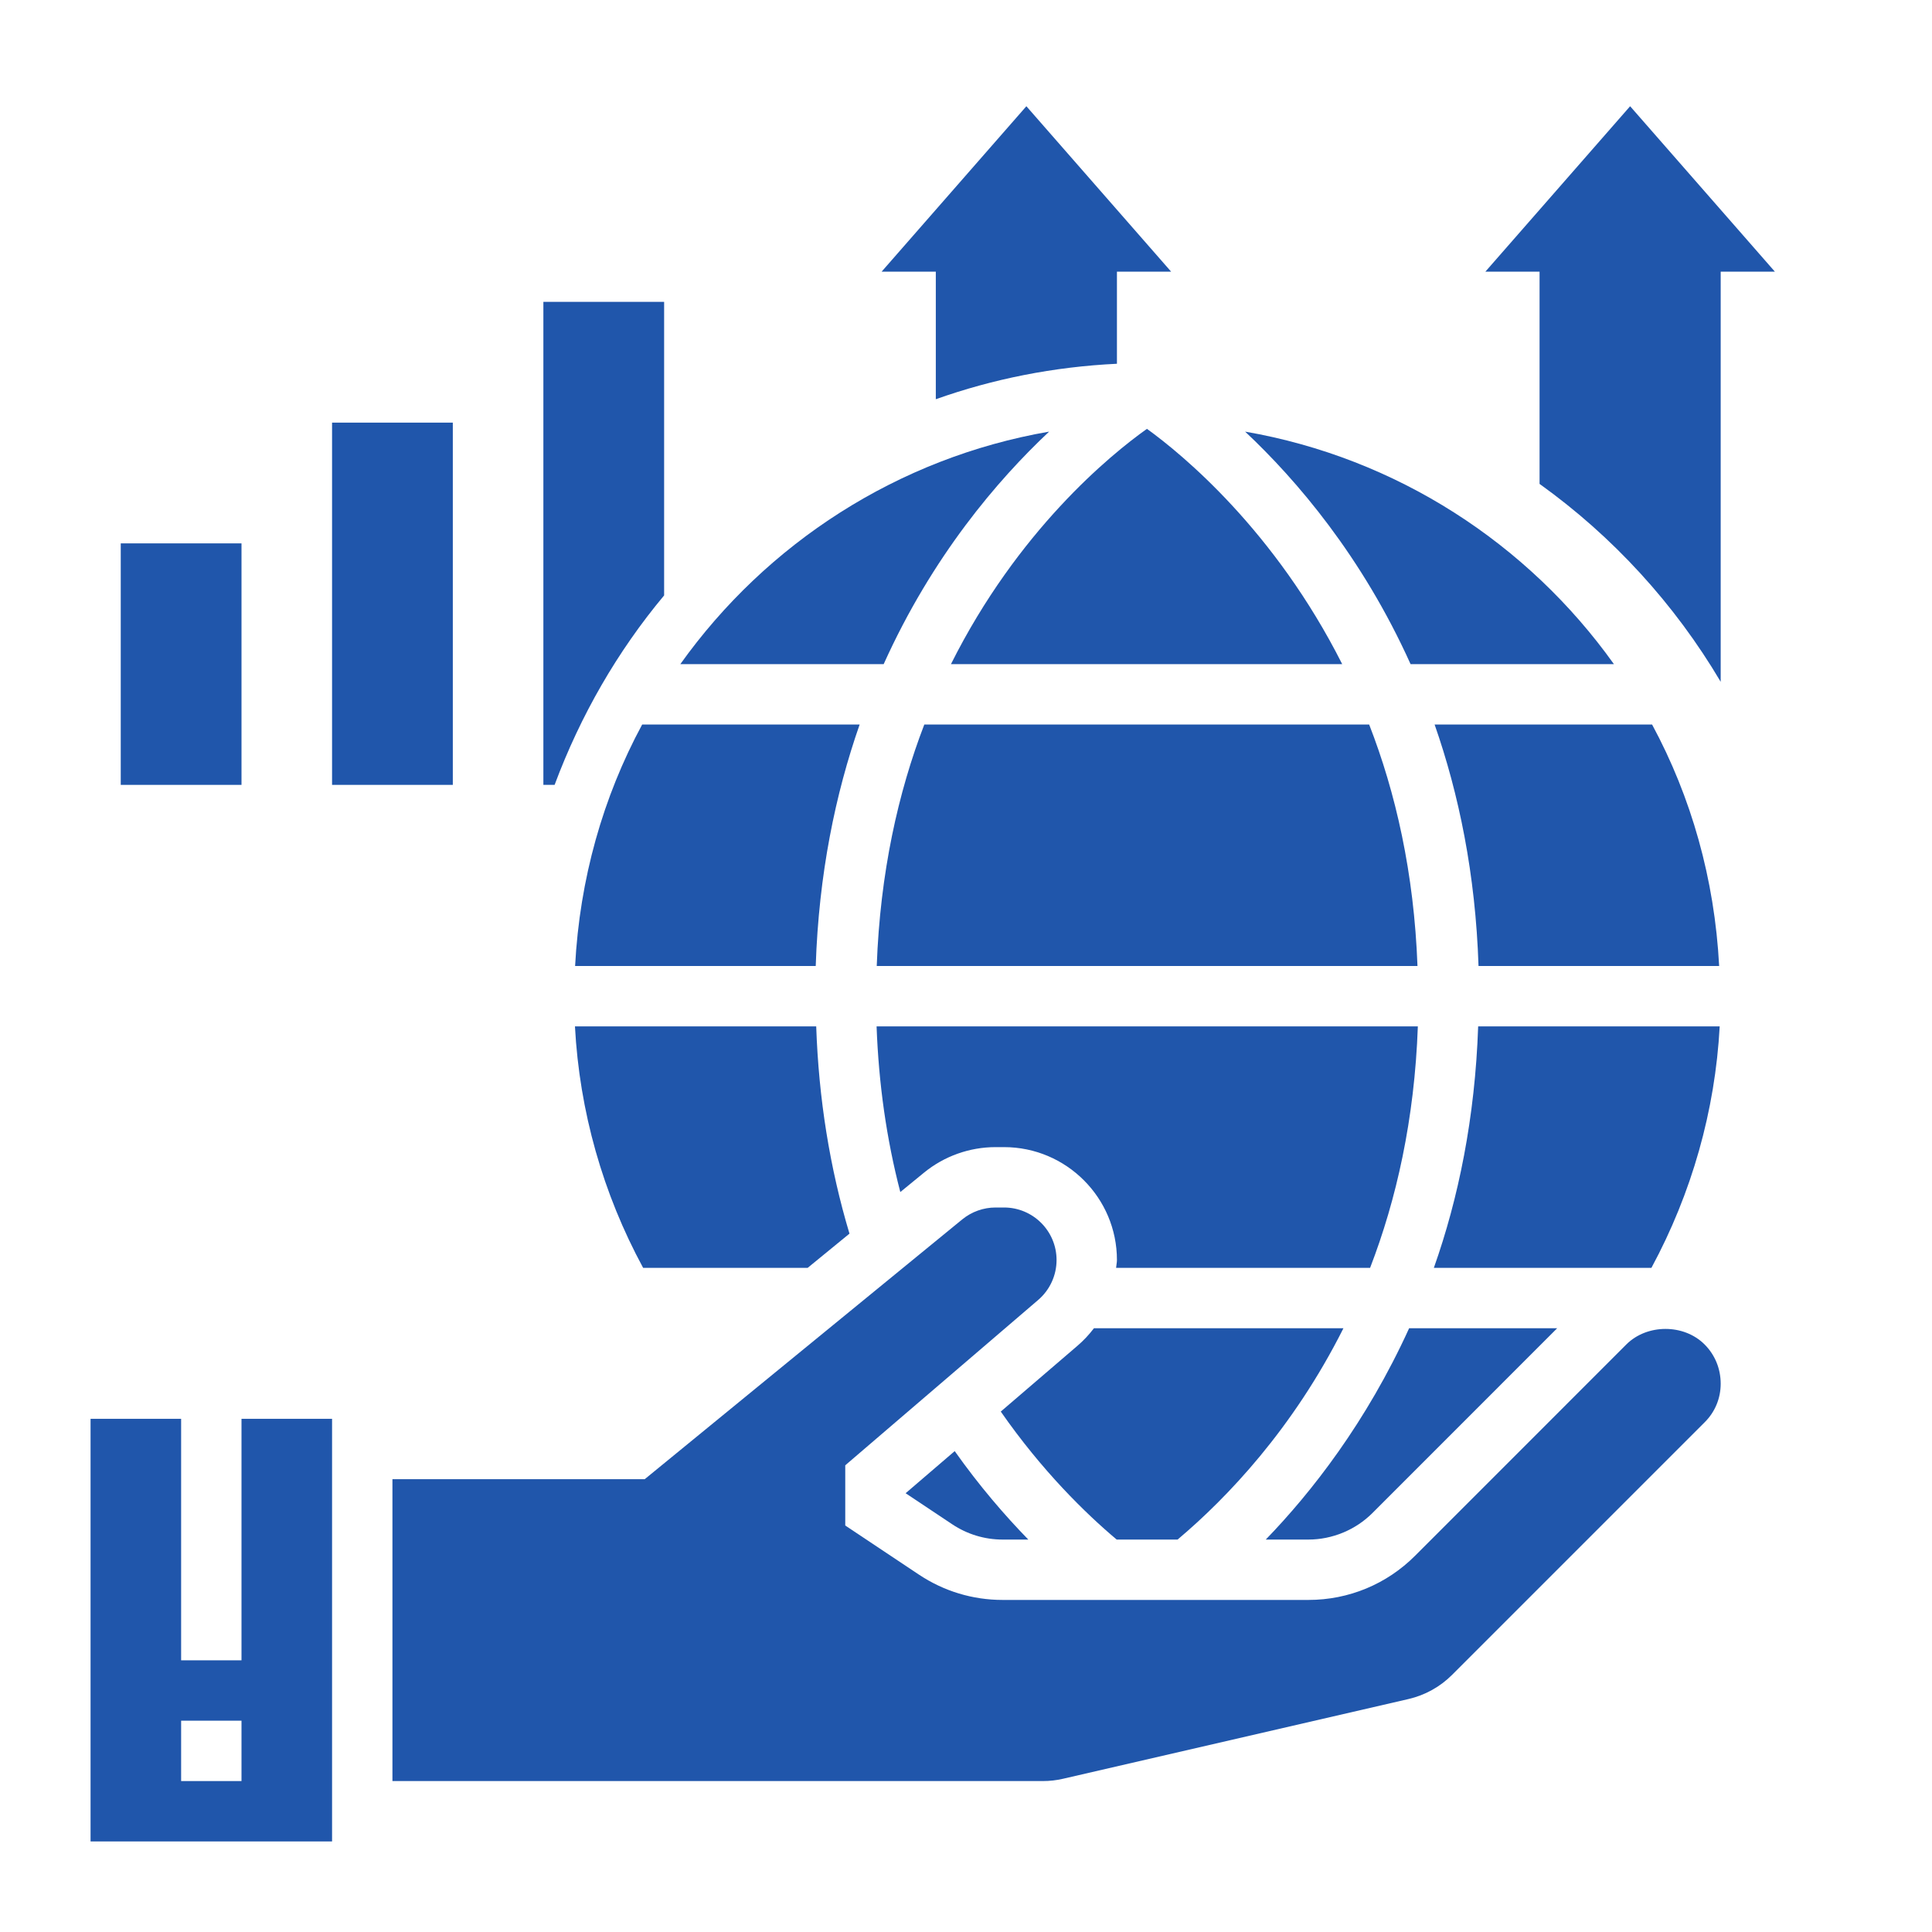
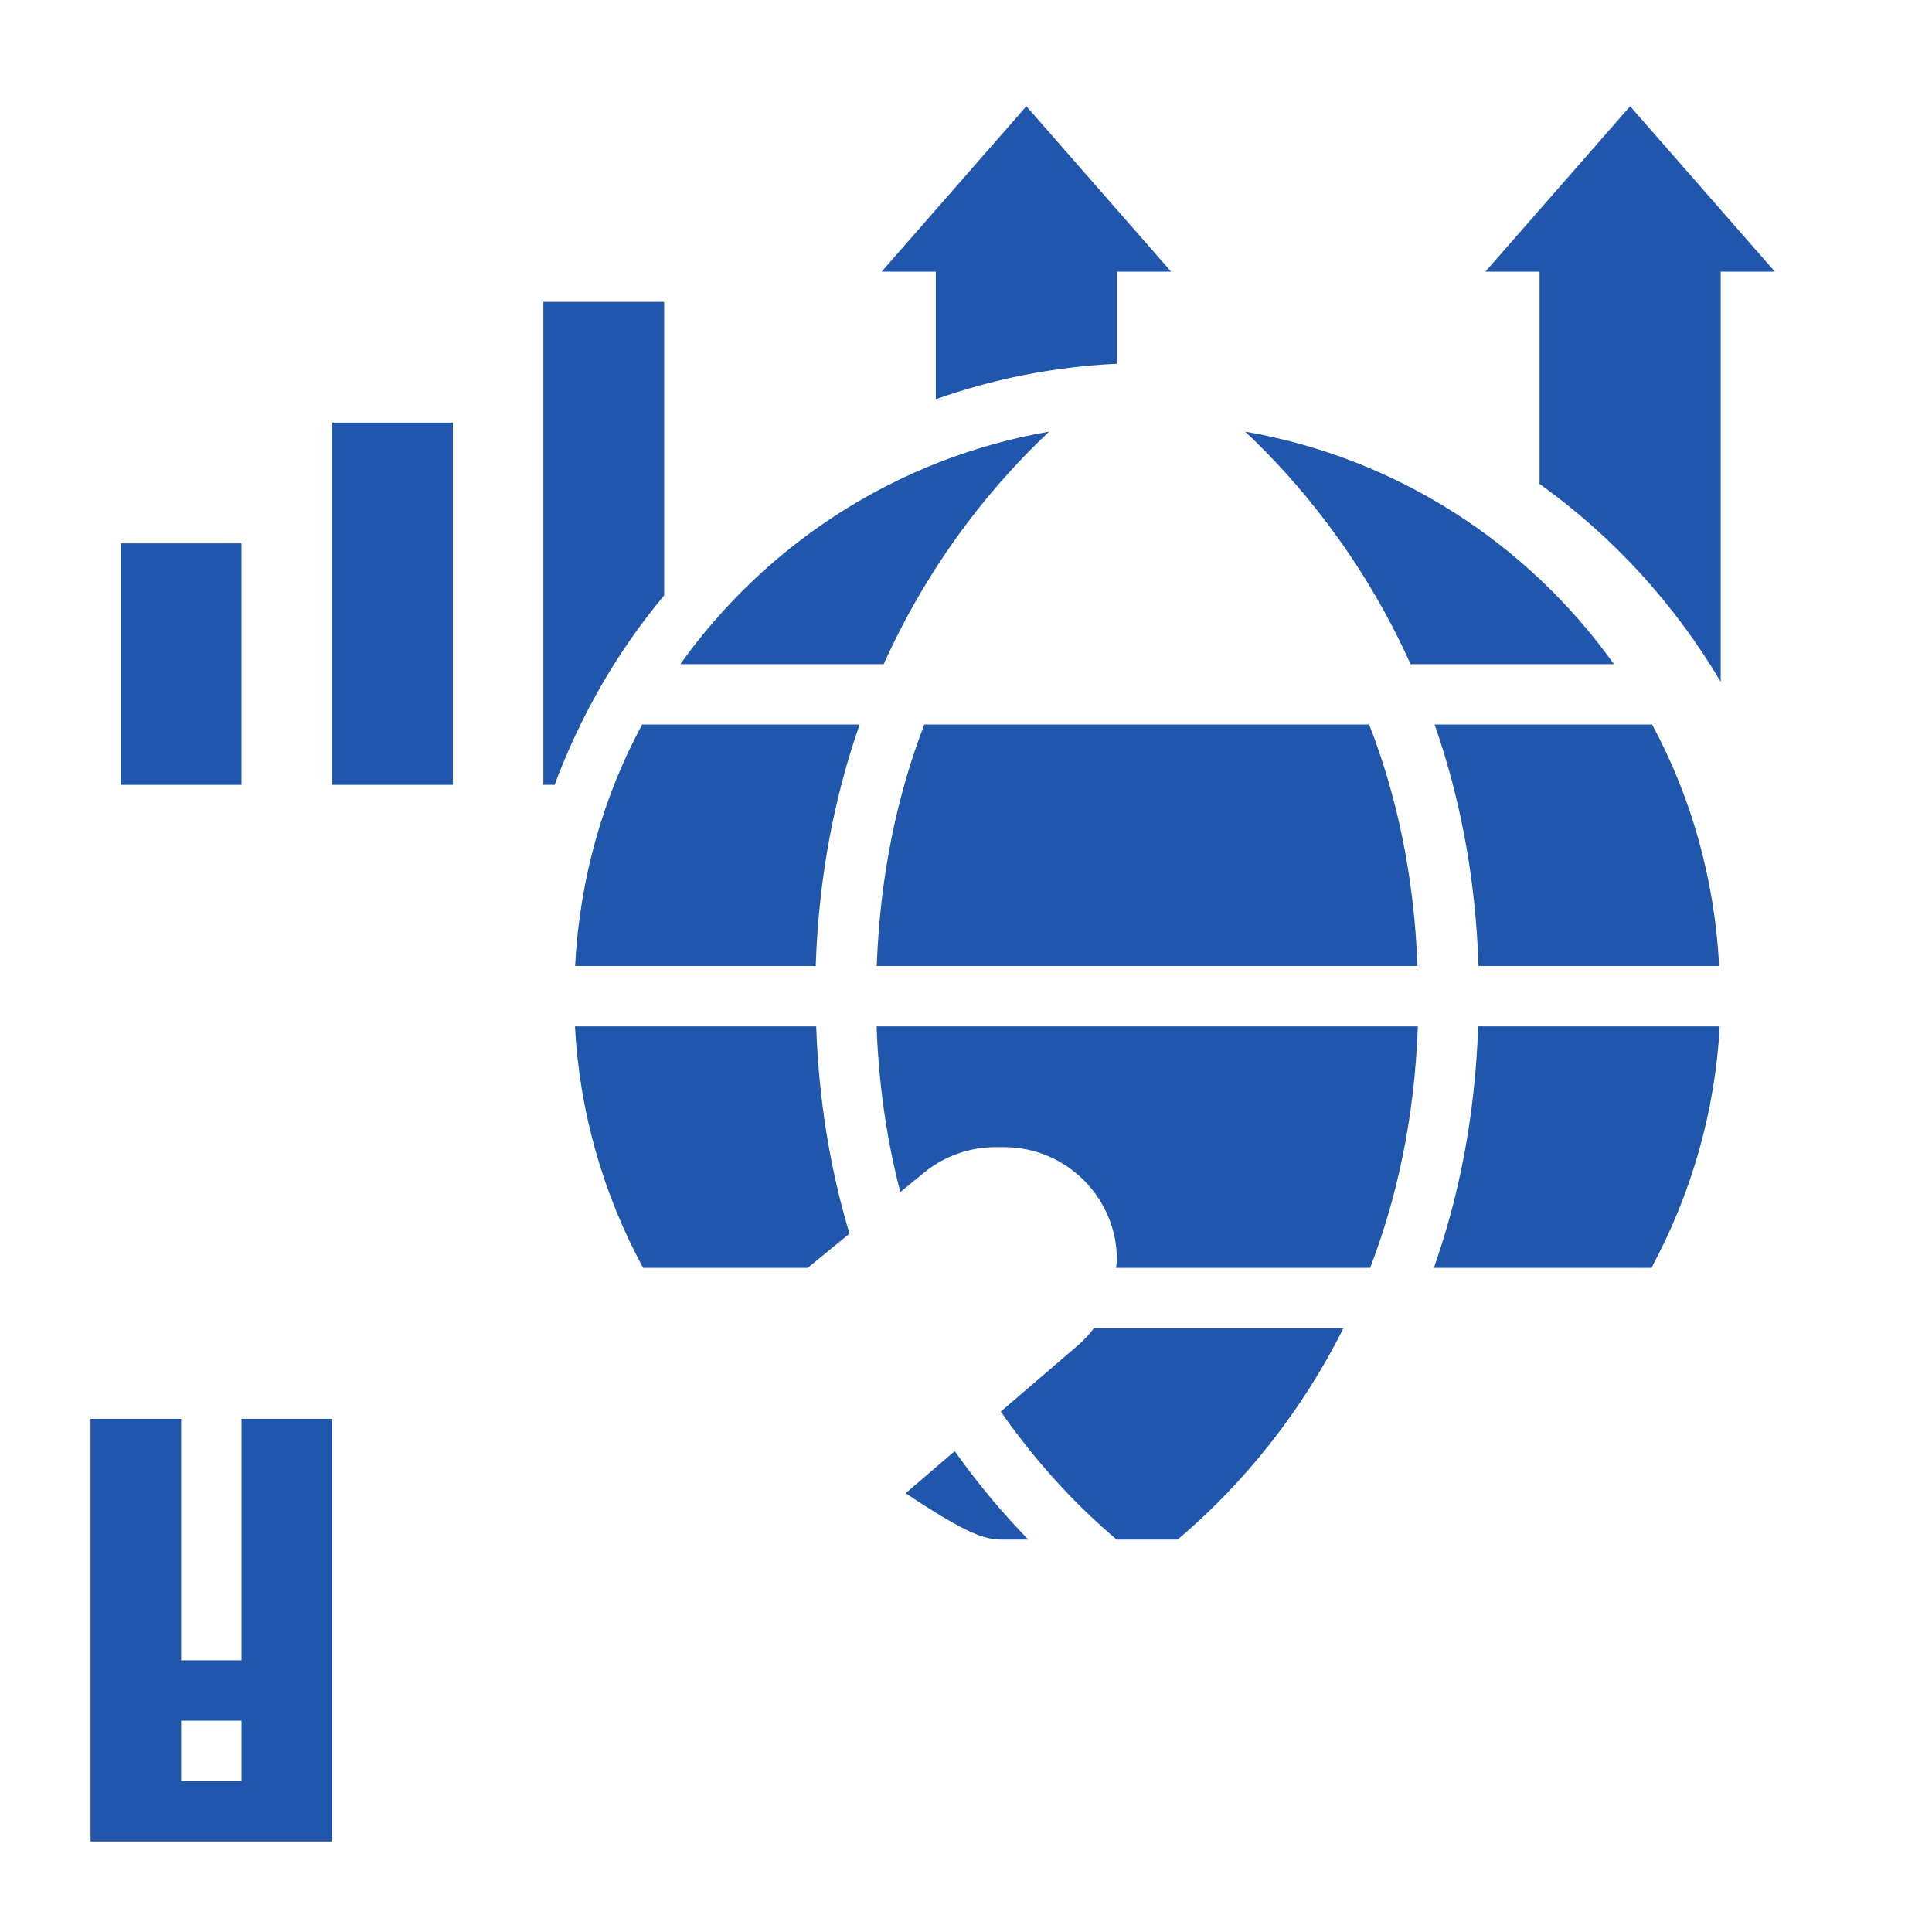
<svg xmlns="http://www.w3.org/2000/svg" width="64" height="64" viewBox="0 0 64 64" fill="none">
  <path d="M4 18H8V26H4V18Z" fill="#2056AB" />
  <path d="M11 14H15V26H11V14Z" fill="#2056AB" />
  <path d="M22 19.724V10H18V26H18.372C19.23 23.698 20.453 21.576 22 19.724Z" fill="#2056AB" />
  <path d="M56.967 34H48.966C48.862 37.032 48.312 39.702 47.498 42H54.705C56.042 39.524 56.817 36.789 56.967 34Z" fill="#2056AB" />
-   <path d="M31.502 22H44.462C42.235 17.586 39.184 15.064 37.994 14.206C36.771 15.074 33.715 17.579 31.502 22Z" fill="#2056AB" />
  <path d="M41.246 14.298C42.952 15.9 45.117 18.428 46.727 22H53.463C50.615 18.008 46.269 15.168 41.246 14.298Z" fill="#2056AB" />
  <path d="M47.523 24C48.327 26.298 48.878 28.957 48.978 32H56.949C56.798 29.12 56.025 26.403 54.727 24H47.523Z" fill="#2056AB" />
  <path d="M36.991 51H39.009C40.639 49.627 42.826 47.341 44.503 44H36.238C36.079 44.21 35.897 44.405 35.693 44.58L33.152 46.76C34.521 48.727 35.956 50.128 36.991 51Z" fill="#2056AB" />
-   <path d="M30 49.465L31.547 50.496C32.042 50.825 32.617 51 33.211 51H34.064C33.288 50.203 32.448 49.232 31.626 48.07L30 49.465Z" fill="#2056AB" />
+   <path d="M30 49.465C32.042 50.825 32.617 51 33.211 51H34.064C33.288 50.203 32.448 49.232 31.626 48.07L30 49.465Z" fill="#2056AB" />
  <path d="M29.824 39.488L30.61 38.845C31.276 38.3 32.117 38 32.978 38H33.26C35.322 38 37 39.678 37 41.739C37 41.828 36.978 41.912 36.972 42H45.386C46.257 39.741 46.858 37.084 46.968 34H29.038C29.107 35.898 29.367 37.735 29.824 39.488Z" fill="#2056AB" />
  <path d="M30.619 24C29.753 26.25 29.155 28.911 29.043 32H46.956C46.842 28.919 46.234 26.256 45.355 24H30.619Z" fill="#2056AB" />
-   <path d="M45.464 50.121L51.583 44H46.679C45.262 47.113 43.445 49.435 41.93 51H43.342C44.132 51 44.905 50.68 45.464 50.121Z" fill="#2056AB" />
-   <path d="M53.876 44.535L46.878 51.535C45.934 52.479 44.678 53 43.343 53H33.211C32.222 53 31.263 52.71 30.439 52.16L28 50.535V48.54L34.393 43.061C34.778 42.73 35 42.248 35 41.739C35 40.78 34.22 40 33.26 40H32.978C32.578 40 32.187 40.14 31.877 40.393L21.357 49H13V59H34.544C34.772 59 34.998 58.975 35.218 58.923L46.657 56.283C47.205 56.156 47.704 55.88 48.1 55.484L56.473 47.111C56.813 46.772 57 46.32 57 45.838C57 45.34 56.811 44.881 56.465 44.535C55.778 43.849 54.559 43.854 53.876 44.535Z" fill="#2056AB" />
  <path d="M8 55H6V47H3V61H11V47H8V55ZM8 59H6V57H8V59Z" fill="#2056AB" />
  <path d="M54 3.519L49.204 9H51V16.03C53.429 17.771 55.473 20.003 57 22.585V9H58.796L54 3.519Z" fill="#2056AB" />
  <path d="M31 13.225C32.892 12.553 34.905 12.15 37 12.05V9H38.796L34 3.519L29.204 9H31V13.225Z" fill="#2056AB" />
  <path d="M21.273 24C19.975 26.403 19.202 29.12 19.051 32H27.022C27.123 28.957 27.673 26.298 28.477 24H21.273Z" fill="#2056AB" />
  <path d="M34.754 14.298C29.732 15.168 25.386 18.007 22.537 22H29.273C30.883 18.428 33.047 15.9 34.754 14.298Z" fill="#2056AB" />
  <path d="M21.305 42H26.754L28.14 40.866C27.487 38.688 27.119 36.387 27.038 34H19.046C19.196 36.814 19.971 39.539 21.305 42Z" fill="#2056AB" />
</svg>